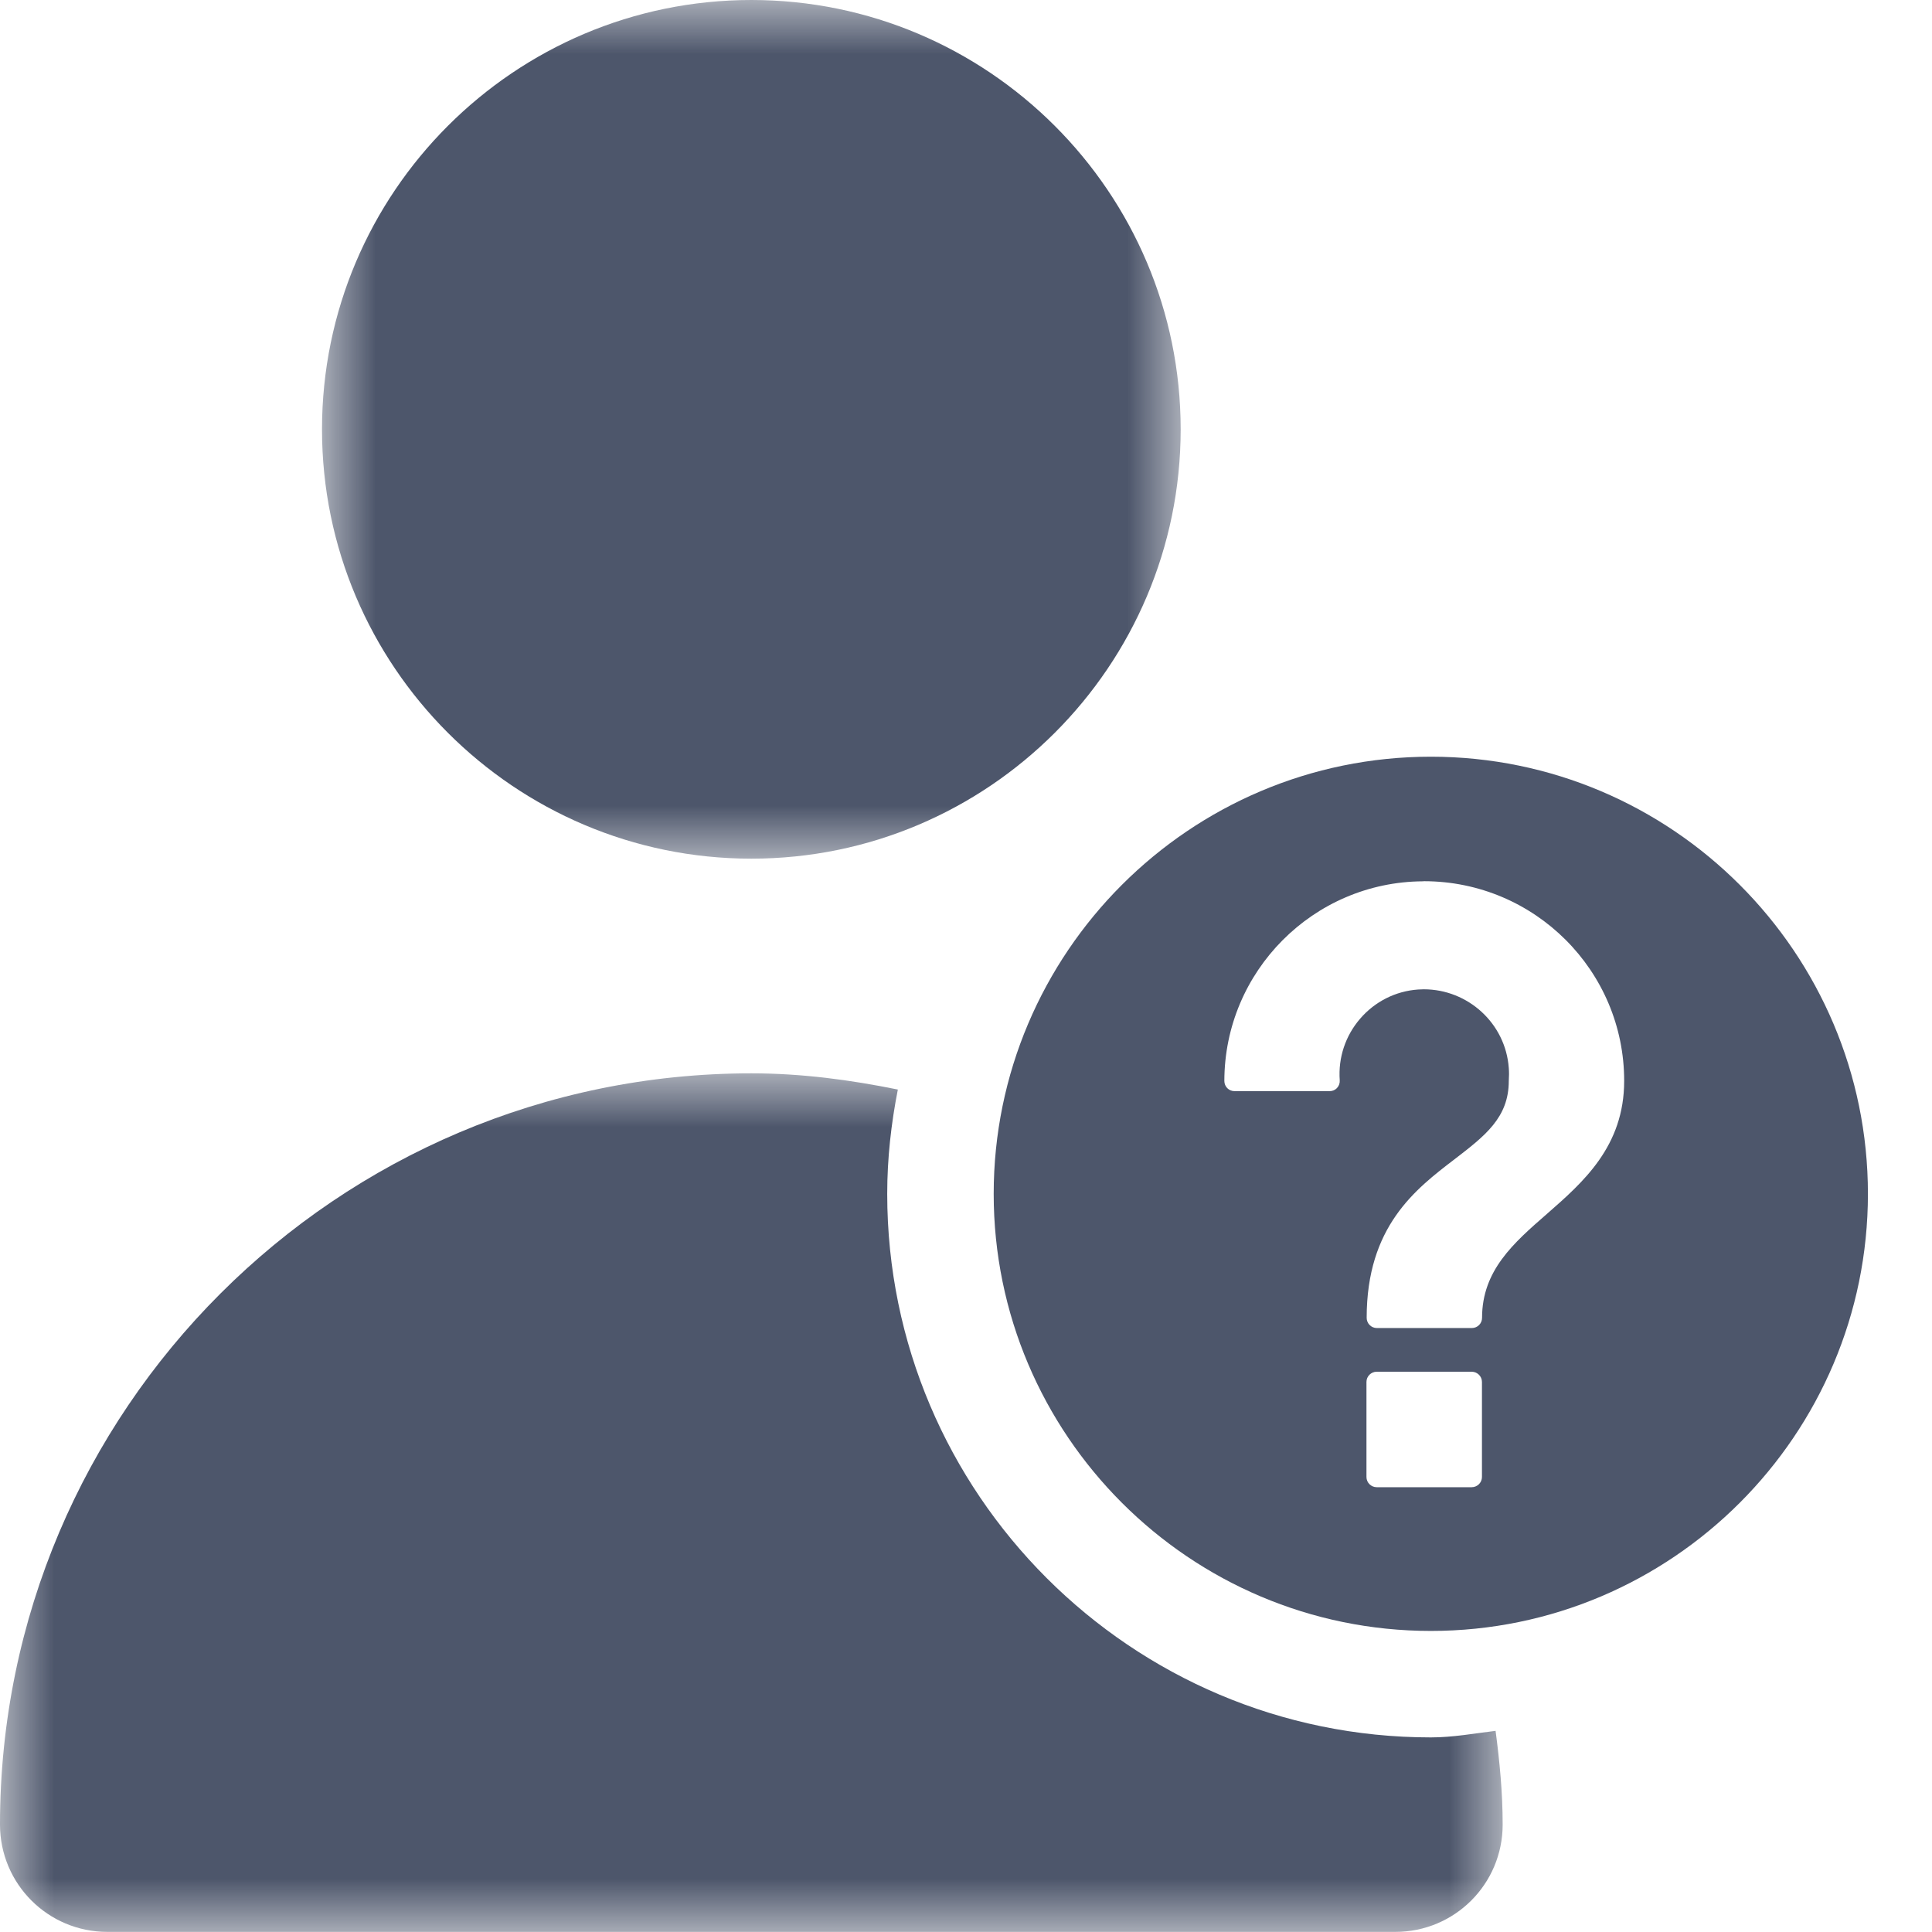
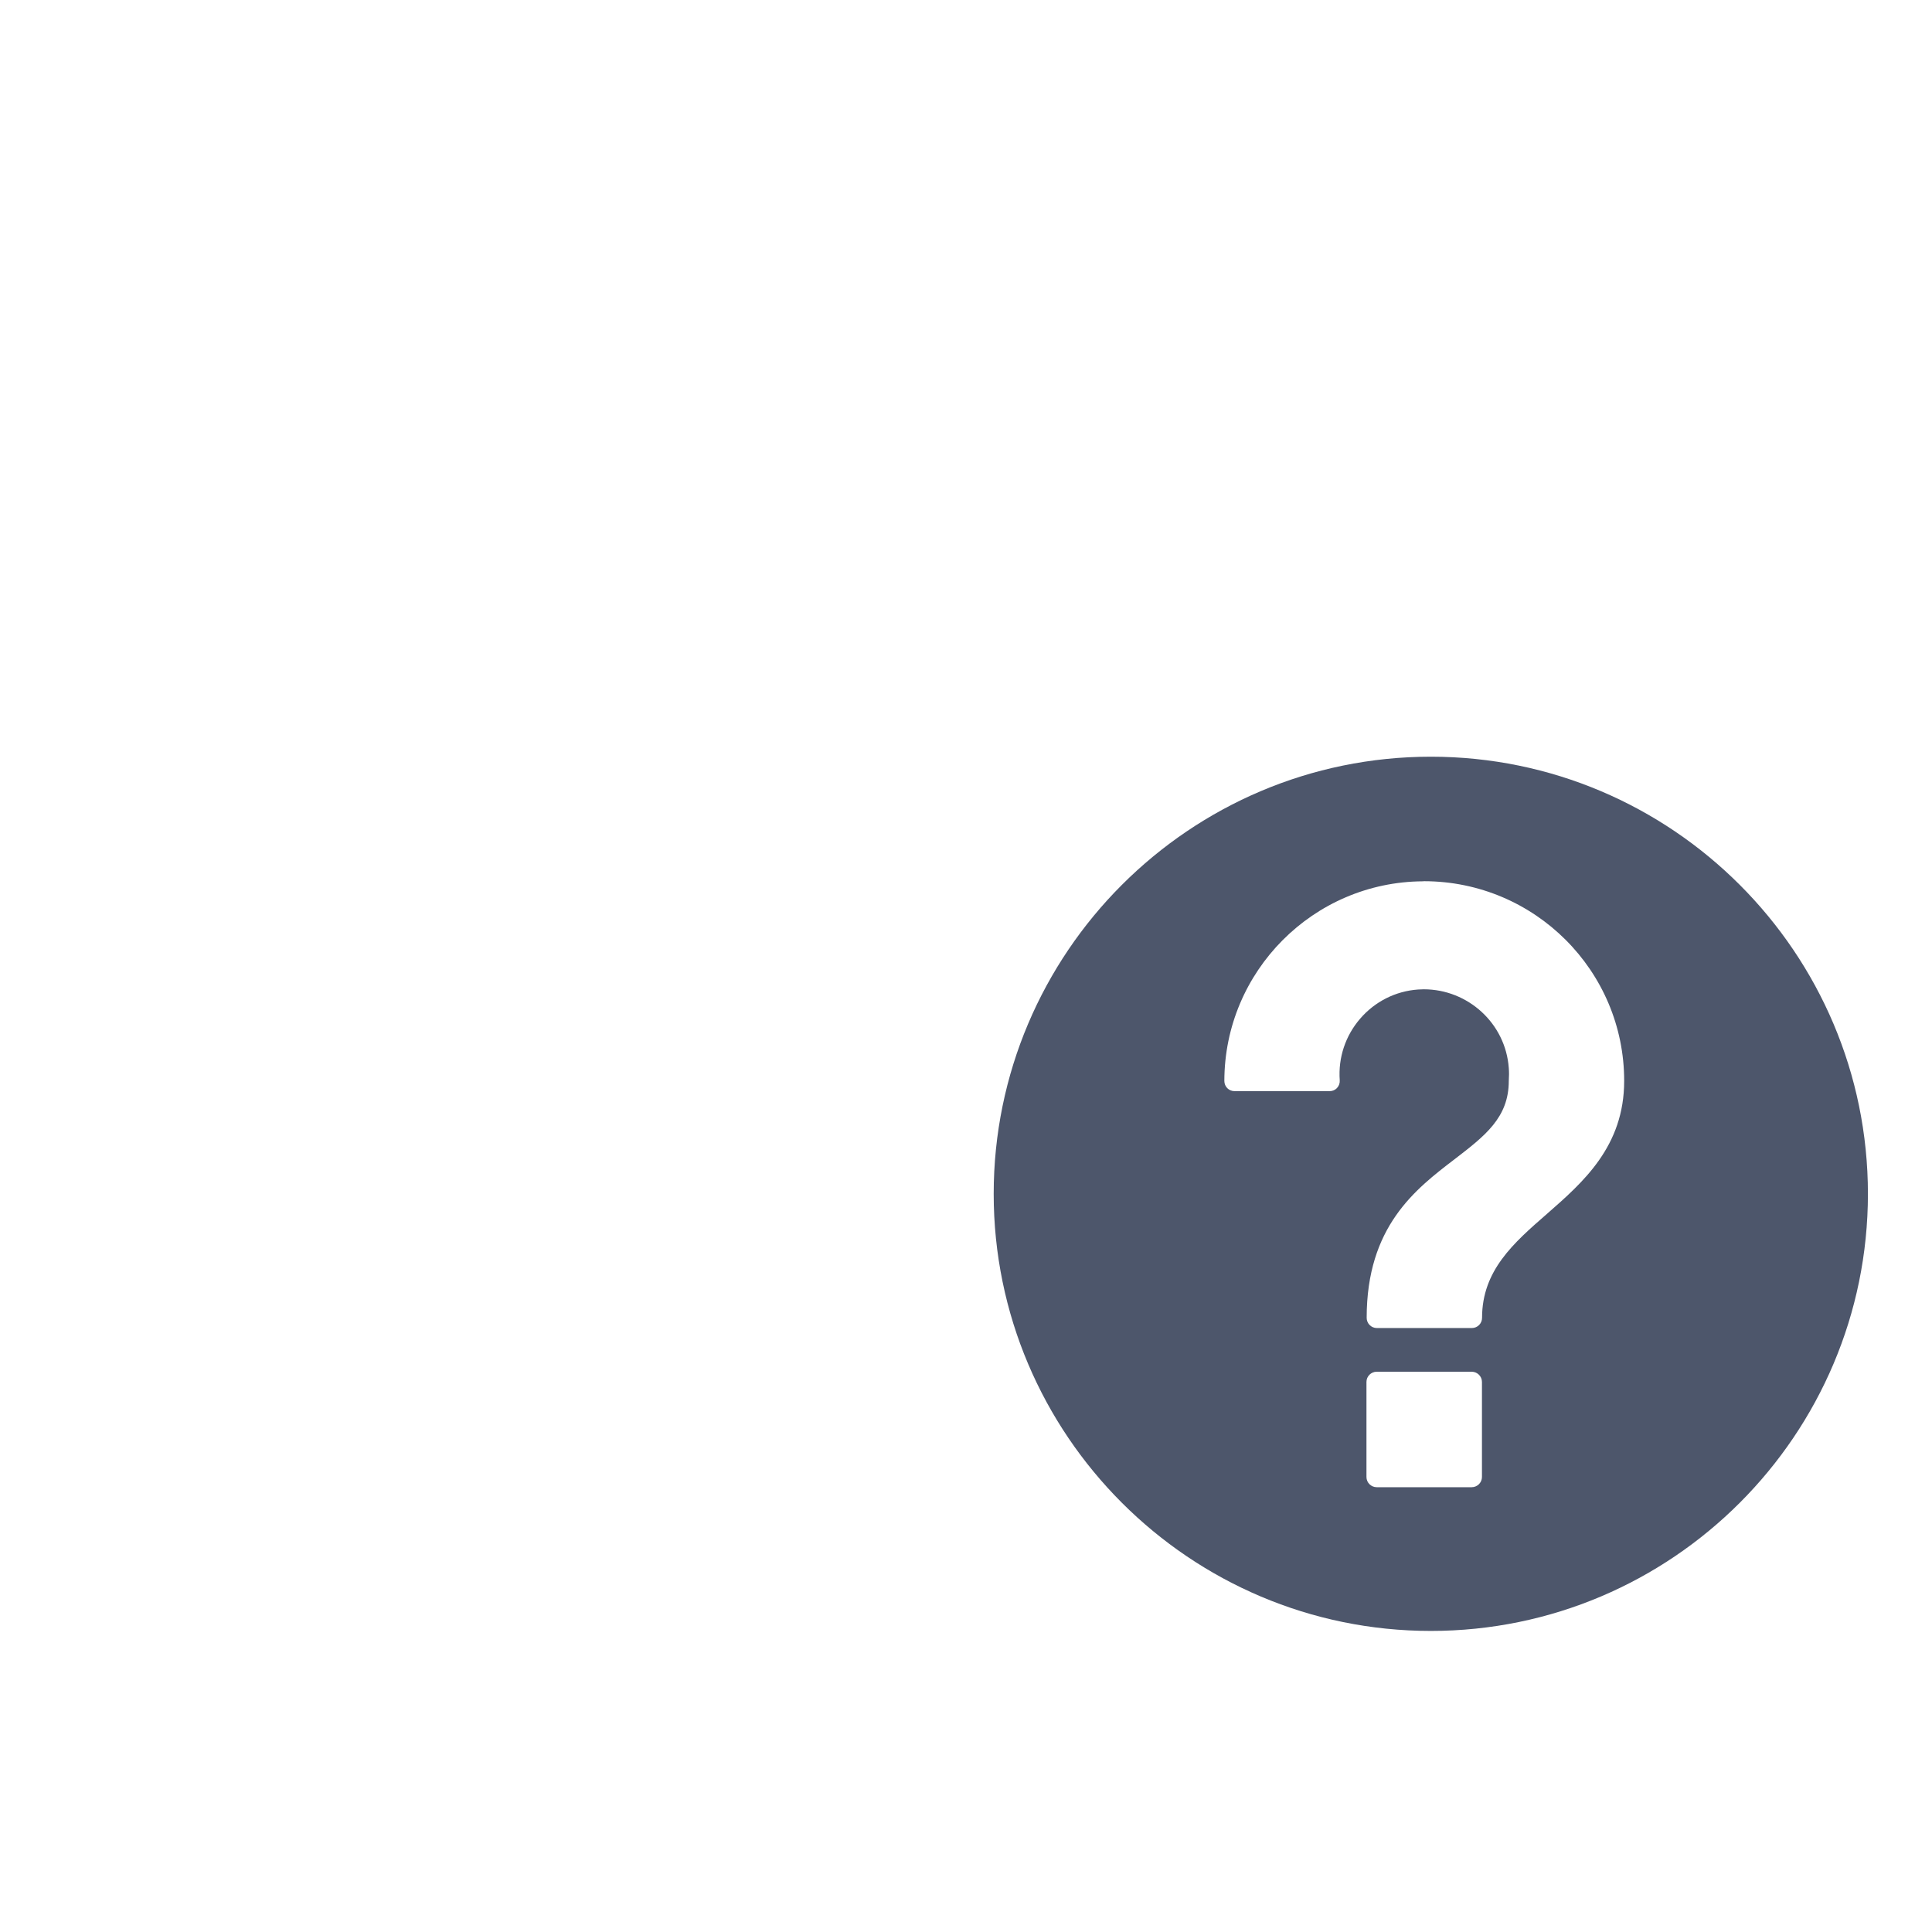
<svg xmlns="http://www.w3.org/2000/svg" xmlns:xlink="http://www.w3.org/1999/xlink" width="18px" height="18px" viewBox="0 0 18 18" version="1.1">
  <title>Ki jönne ikon</title>
  <desc>Created with Sketch.</desc>
  <defs>
-     <polygon id="path-1" points="0 0 8 0 8 8 0 8" />
    <polygon id="path-3" points="0 0 14 0 14 7.999 0 7.999" />
  </defs>
  <g id="Mobile-–-grafikai-megjelenés-1218" stroke="none" stroke-width="1" fill="none" fill-rule="evenodd">
    <g id="BHC-–-Időpontfoglalás-–-kezdőoldal" transform="translate(-49, -500)">
      <g id="Ki-jönne-rész" transform="translate(34, 462)">
        <g id="Ki-jönne-ikon" transform="translate(15, 38)">
          <g id="Group-3" transform="translate(3, 0)">
            <mask id="mask-2" fill="white">
              <use xlink:href="#path-1" />
            </mask>
            <g id="Clip-2" />
            <path d="M8,4 C8,1.794 6.206,-0 4,-0 C1.794,-0 0,1.794 0,4 C0,6.206 1.794,8 4,8 C6.206,8 8,6.206 8,4" id="Fill-1" fill="#4D566B" mask="url(#mask-2)" />
          </g>
          <path d="M14.412,11.31 C14.101,11.581 13.808,11.837 13.808,12.278 C13.808,12.33 13.766,12.373 13.713,12.373 L12.828,12.373 C12.775,12.373 12.733,12.33 12.733,12.278 C12.733,11.428 13.186,11.08 13.551,10.801 C13.833,10.584 14.057,10.414 14.057,10.071 C14.06,10.026 14.06,9.988 14.057,9.95 C14.027,9.534 13.676,9.217 13.265,9.217 C13.247,9.217 13.23,9.218 13.212,9.219 C13.002,9.234 12.81,9.331 12.672,9.491 C12.535,9.65 12.467,9.854 12.482,10.064 C12.484,10.091 12.475,10.117 12.457,10.136 C12.439,10.156 12.414,10.166 12.388,10.166 L11.502,10.166 C11.449,10.166 11.407,10.124 11.407,10.071 C11.408,9.049 12.236,8.217 13.256,8.211 C13.26,8.21 13.264,8.21 13.268,8.21 C14.299,8.211 15.133,9.046 15.132,10.071 C15.132,10.681 14.749,11.015 14.412,11.31 L14.412,11.31 Z M13.807,13.761 C13.807,13.813 13.764,13.856 13.711,13.856 L12.827,13.856 C12.774,13.856 12.731,13.813 12.731,13.761 L12.731,12.875 C12.731,12.823 12.774,12.78 12.827,12.78 L13.711,12.78 C13.764,12.78 13.807,12.823 13.807,12.875 L13.807,13.761 Z M13.331,7.05 C11.085,7.05 9.258,8.877 9.258,11.123 C9.258,13.368 11.085,15.195 13.331,15.195 C15.577,15.195 17.403,13.368 17.403,11.123 C17.403,8.877 15.577,7.05 13.331,7.05 L13.331,7.05 Z" id="Fill-4" fill="#4D566B" />
          <g id="Group-8" transform="translate(0, 10)">
            <mask id="mask-4" fill="white">
              <use xlink:href="#path-3" />
            </mask>
            <g id="Clip-7" />
-             <path d="M13.331,6.187 C10.538,6.187 8.266,3.915 8.266,1.123 C8.266,0.79 8.303,0.466 8.365,0.151 C7.922,0.061 7.469,0 7,0 C3.142,0 -0,3.14 -0,6.999 C-0,7.552 0.447,7.999 1,7.999 L13,7.999 C13.554,7.999 14,7.552 14,6.999 C14,6.703 13.972,6.413 13.934,6.126 C13.734,6.15 13.538,6.187 13.331,6.187" id="Fill-6" fill="#4D566B" mask="url(#mask-4)" />
          </g>
        </g>
      </g>
    </g>
  </g>
</svg>